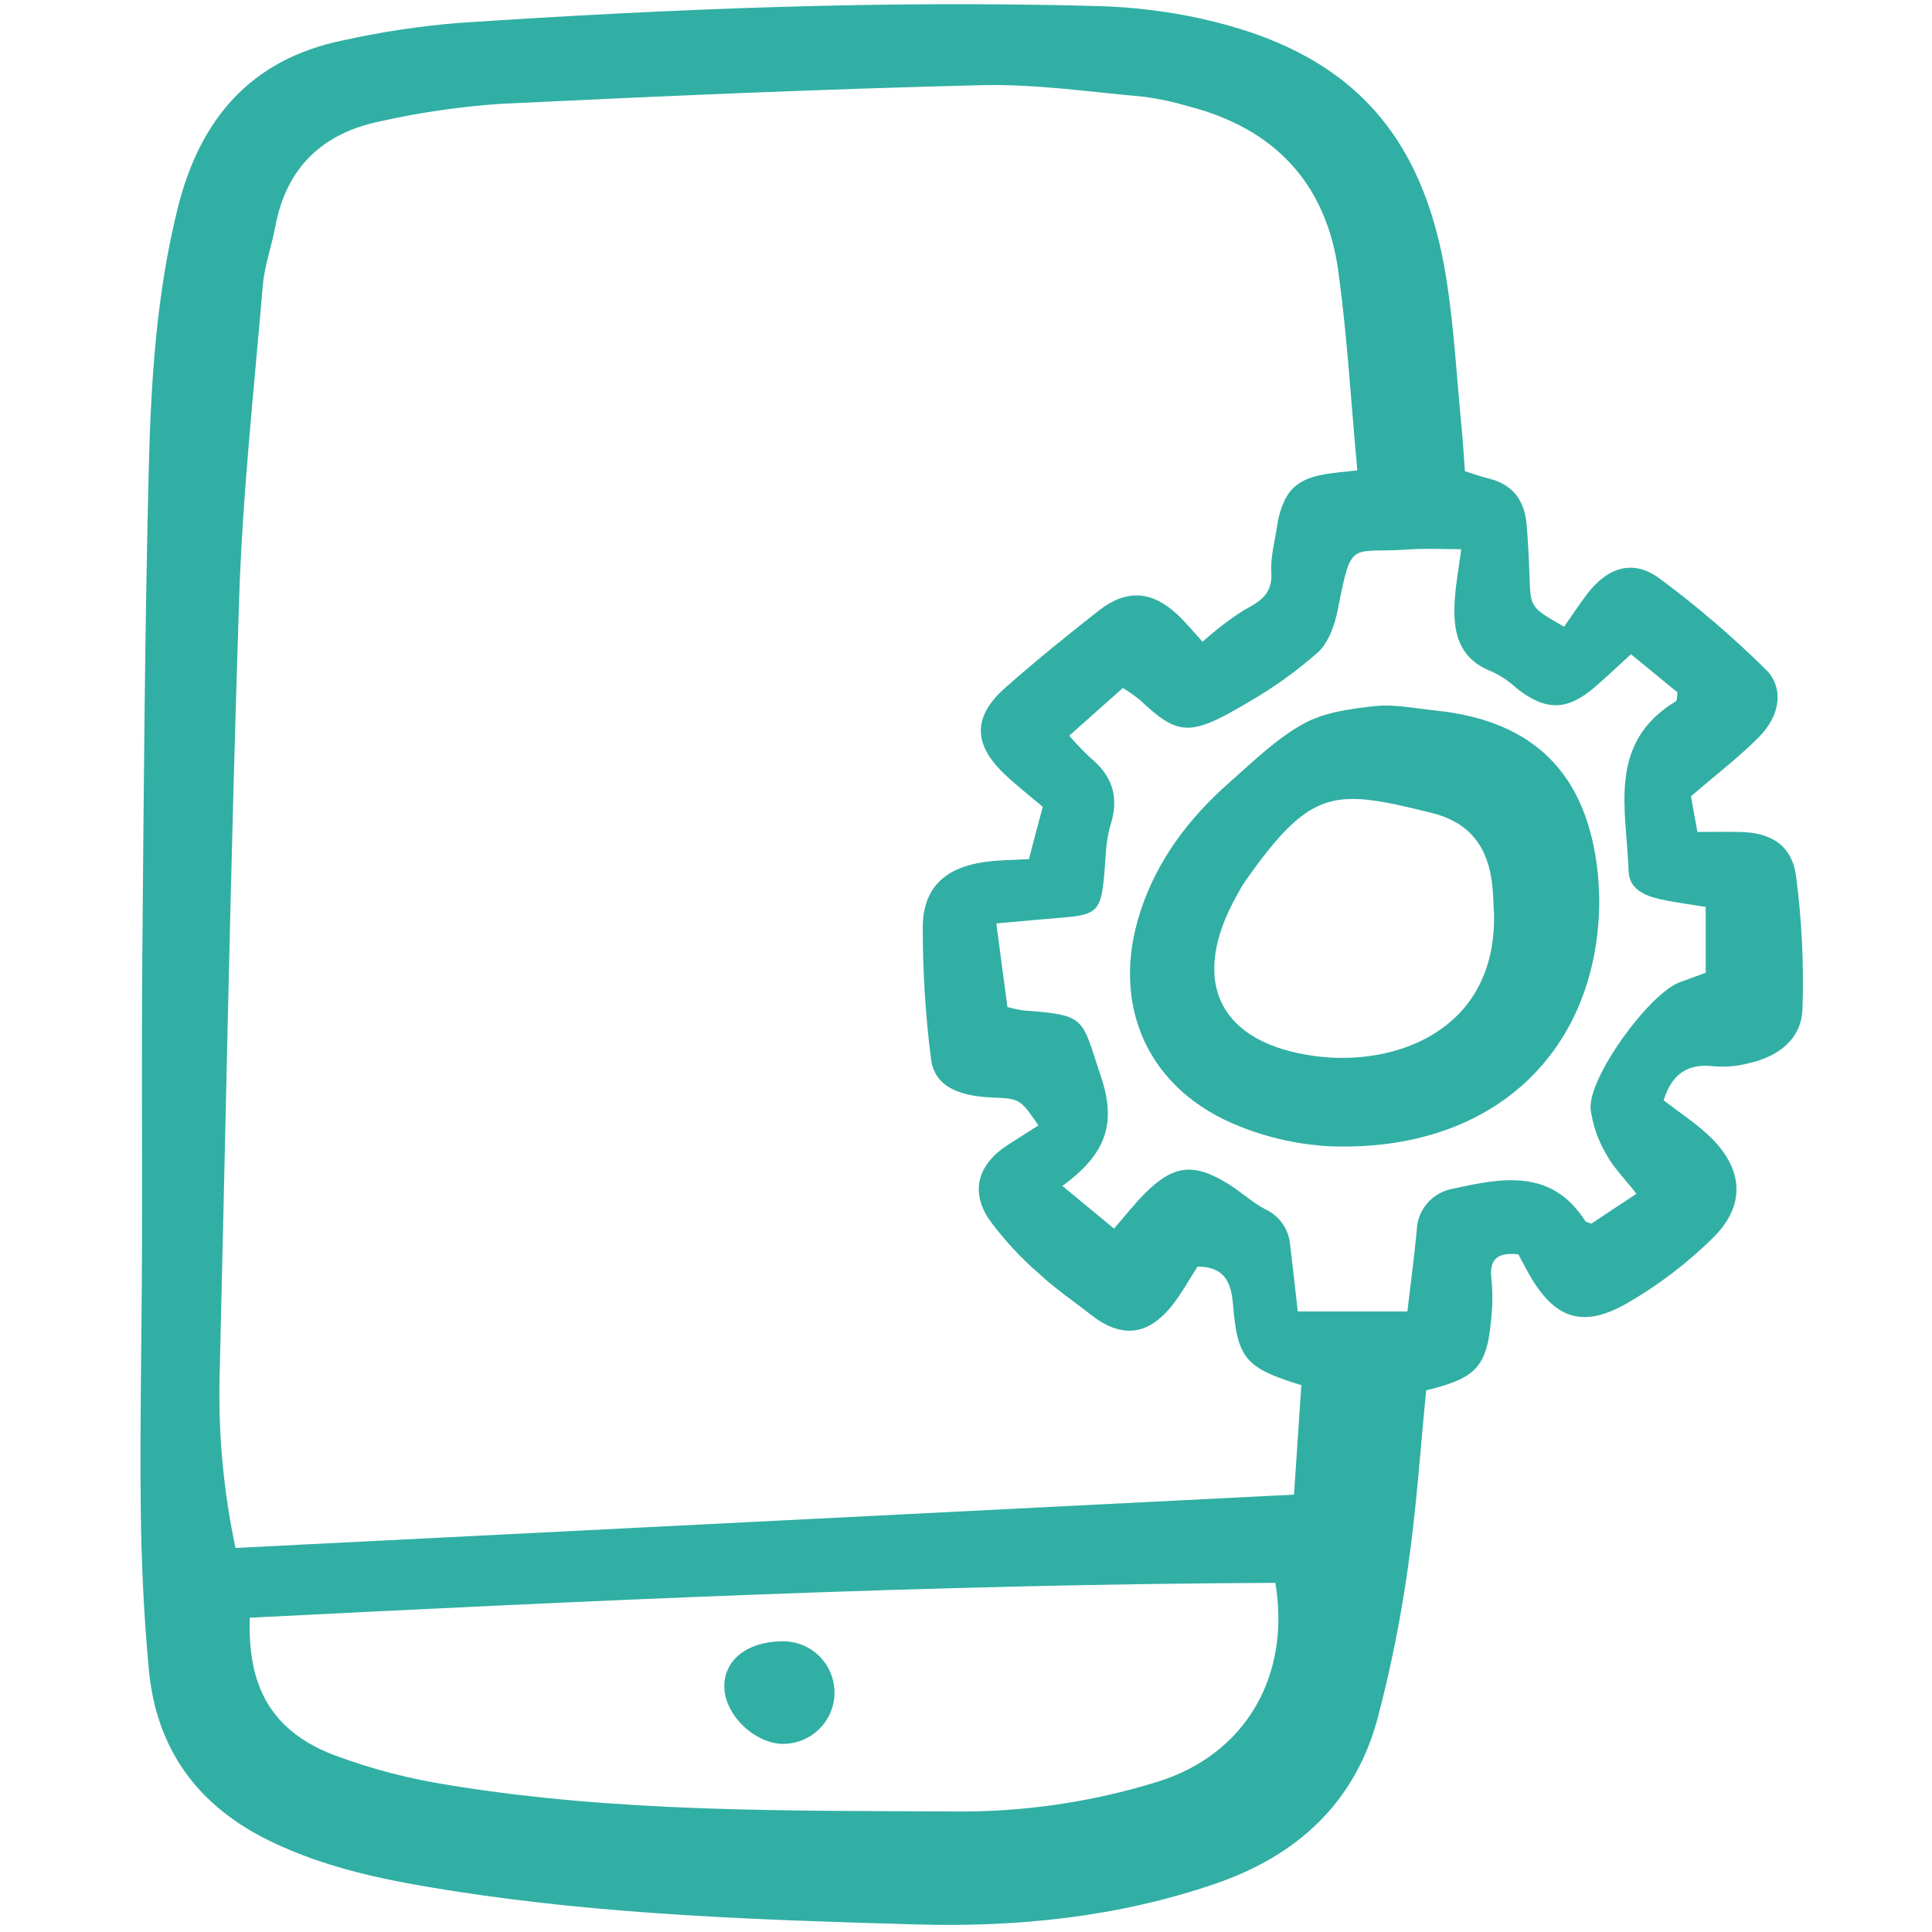
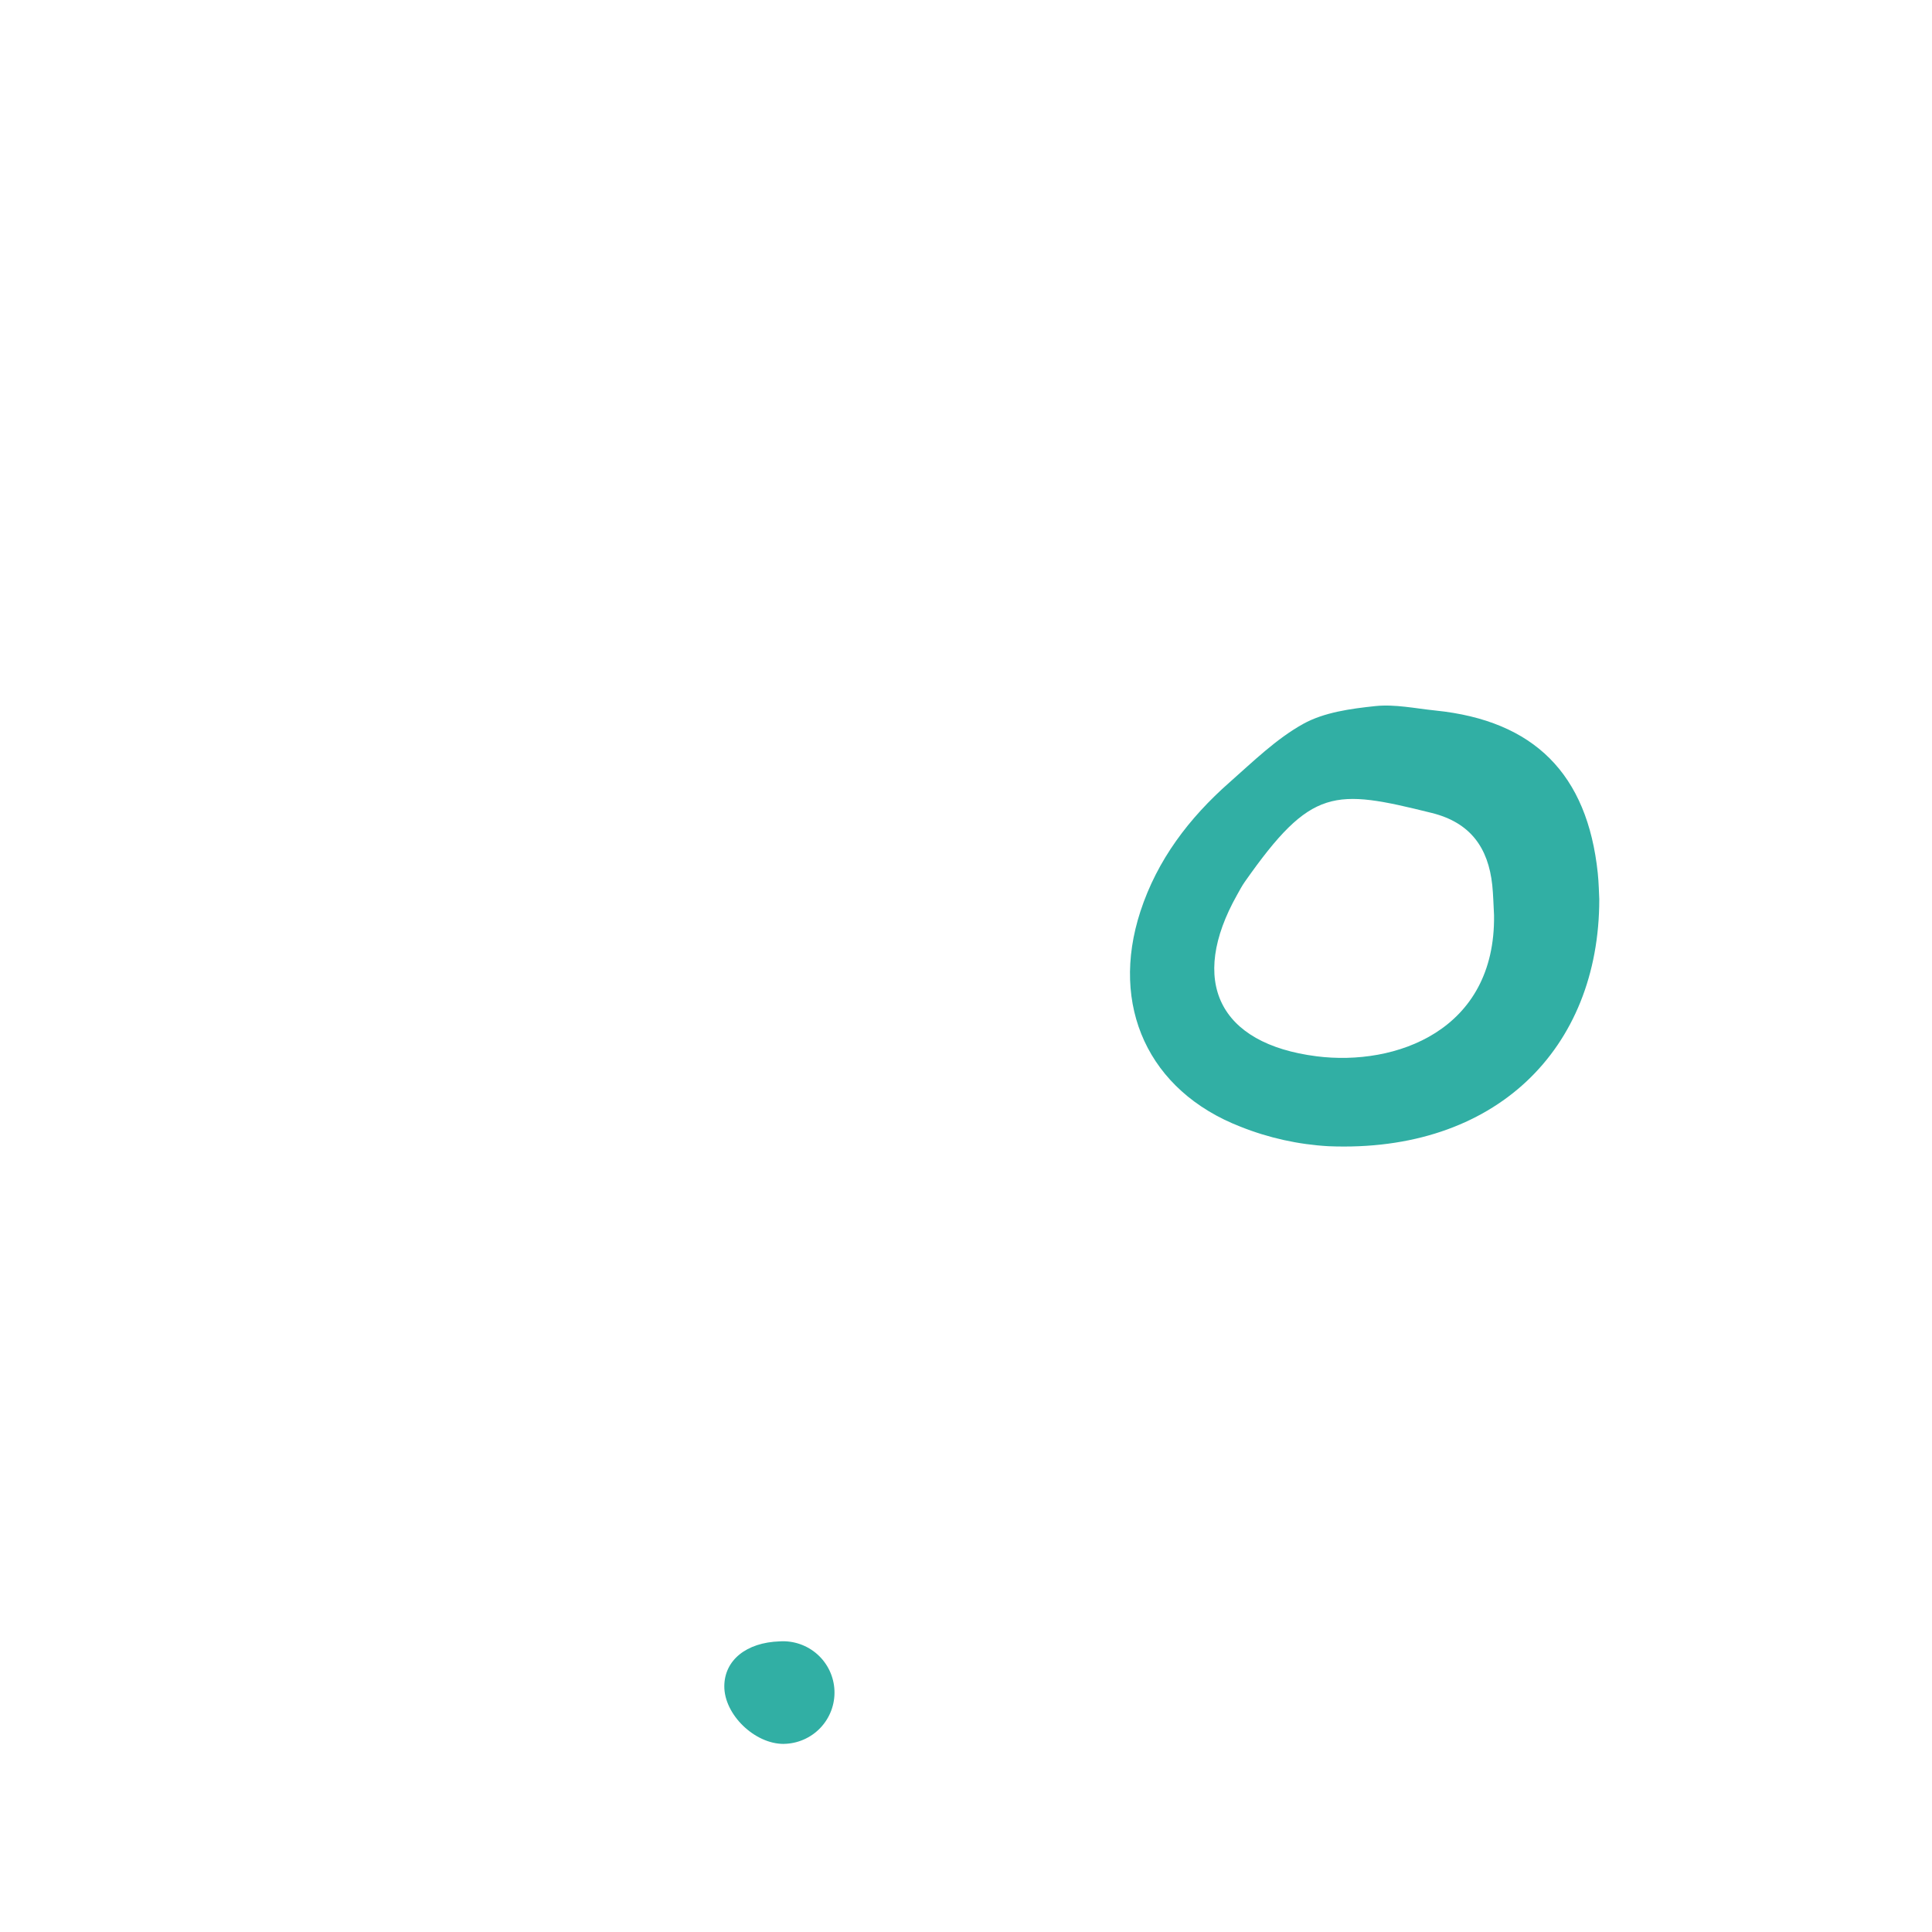
<svg xmlns="http://www.w3.org/2000/svg" width="800px" height="800px" viewBox="-11 0 170 170" fill="none">
  <g id="SVGRepo_bgCarrier" stroke-width="0" />
  <g id="SVGRepo_tracerCarrier" stroke-linecap="round" stroke-linejoin="round" />
  <g id="SVGRepo_iconCarrier">
    <g clip-path="url(#clip0)">
-       <path d="M117.9 41.462C118.716 41.717 119.331 41.947 119.961 42.097C122.094 42.606 123.144 44.02 123.326 46.12C123.46 47.667 123.535 49.219 123.586 50.771C123.679 53.451 123.663 53.452 126.63 55.145C127.285 54.209 127.931 53.221 128.642 52.285C130.449 49.91 132.675 49.185 135.003 50.884C138.305 53.329 141.43 56.004 144.354 58.89C146.009 60.501 145.668 62.95 143.768 64.859C141.974 66.662 139.931 68.22 137.791 70.066C137.95 70.95 138.14 72.003 138.357 73.203C139.708 73.203 140.914 73.183 142.119 73.207C144.901 73.263 146.696 74.405 147.049 77.168C147.546 81.011 147.732 84.887 147.605 88.76C147.51 91.507 145.41 93.003 142.792 93.576C141.82 93.822 140.815 93.907 139.816 93.825C137.414 93.53 136.074 94.599 135.387 96.823C136.728 97.856 138.136 98.769 139.342 99.9C142.399 102.764 142.682 106.018 139.727 108.919C137.44 111.179 134.868 113.131 132.075 114.727C128.173 116.926 125.741 115.985 123.538 112.106C123.213 111.536 122.916 110.951 122.606 110.375C120.831 110.171 120.01 110.741 120.233 112.555C120.338 113.548 120.346 114.549 120.257 115.544C119.905 120.227 119.051 121.223 114.493 122.339C113.982 127.48 113.64 132.673 112.904 137.809C112.276 142.309 111.383 146.768 110.229 151.163C108.238 158.62 103.159 163.273 95.939 165.752C87.404 168.682 78.564 169.59 69.625 169.335C56.056 168.946 42.478 168.506 29.028 166.416C23.422 165.544 17.882 164.502 12.702 161.97C6.356 158.867 2.756 153.887 2.1 146.938C1.653 142.198 1.438 137.423 1.385 132.663C1.305 125.122 1.47 117.581 1.493 110.039C1.521 101.268 1.448 92.496 1.526 83.725C1.652 69.516 1.739 55.3 2.094 41.096C2.285 33.452 2.773 25.807 4.637 18.314C6.58 10.509 11.032 5.234 19.129 3.564C22.491 2.817 25.901 2.301 29.334 2.018C48.11 0.769 66.906 0.011 85.728 0.539C88.731 0.623 91.719 0.99 94.653 1.633C107.57 4.474 114.224 11.521 116.276 24.578C116.946 28.843 117.178 33.176 117.594 37.48C117.726 38.786 117.799 40.099 117.9 41.462ZM108.433 41.387C107.87 35.311 107.543 29.55 106.758 23.852C105.693 16.119 101.129 11.292 93.542 9.345C92.264 8.962 90.958 8.683 89.636 8.51C84.876 8.09 80.097 7.378 75.342 7.495C61.223 7.842 47.113 8.459 33.003 9.14C29.456 9.384 25.932 9.897 22.462 10.675C17.409 11.704 14.188 14.729 13.226 19.93C12.901 21.671 12.273 23.375 12.125 25.125C11.349 34.292 10.345 43.456 10.044 52.641C9.289 75.602 8.873 98.573 8.314 121.539C8.224 126.466 8.697 131.387 9.724 136.207L102.862 131.514C103.093 128.067 103.304 124.917 103.507 121.885C98.614 120.366 97.879 119.594 97.488 114.723C97.315 112.569 96.555 111.471 94.378 111.447C93.601 112.647 92.964 113.826 92.144 114.86C89.998 117.567 87.644 117.787 84.935 115.647C83.454 114.479 81.872 113.416 80.5 112.131C78.82 110.691 77.313 109.06 76.012 107.272C74.347 104.747 75.101 102.42 77.655 100.759C78.552 100.175 79.461 99.607 80.371 99.028C78.763 96.68 78.763 96.68 76.245 96.568C73.033 96.426 71.176 95.417 70.911 93.105C70.425 89.255 70.186 85.378 70.196 81.497C70.243 78.1 72.181 76.338 75.629 75.848C76.913 75.666 78.224 75.675 79.541 75.596C79.772 74.703 79.962 73.952 80.16 73.203C80.355 72.472 80.553 71.744 80.755 71C79.57 69.991 78.432 69.104 77.39 68.115C74.606 65.473 74.593 63.034 77.482 60.49C80.149 58.142 82.91 55.895 85.712 53.707C88.124 51.826 90.365 51.985 92.592 54.068C93.379 54.803 94.06 55.648 94.816 56.468C95.92 55.47 97.102 54.562 98.351 53.751C99.782 52.972 100.99 52.355 100.867 50.363C100.779 48.952 101.207 47.508 101.406 46.08C101.422 45.971 101.439 45.86 101.464 45.752C102.054 43.157 103.083 42.151 105.645 41.718C106.397 41.591 107.164 41.537 108.433 41.388V41.387ZM10.977 142.346C10.77 148.455 12.914 152.304 18.332 154.409C21.653 155.654 25.095 156.551 28.602 157.087C43.272 159.484 58.096 159.314 72.897 159.394C79.027 159.465 85.129 158.57 90.979 156.742C98.524 154.348 102.599 147.558 101.224 139.277C71.132 139.406 41.051 140.827 10.977 142.346ZM132.993 105.04C131.939 103.691 130.962 102.728 130.343 101.572C129.617 100.352 129.147 98.999 128.959 97.594C128.747 94.78 134.131 87.39 136.83 86.42C137.545 86.16 138.261 85.897 139.088 85.595V79.802C137.648 79.564 136.337 79.407 135.055 79.116C133.705 78.809 132.352 78.231 132.301 76.639C132.124 71.245 130.382 65.374 136.472 61.699C136.584 61.634 136.545 61.314 136.606 60.925L132.515 57.568C131.316 58.66 130.361 59.566 129.366 60.428C126.928 62.54 125.064 62.579 122.536 60.634C121.888 60.029 121.155 59.522 120.36 59.129C117.214 57.961 116.814 55.451 117.016 52.636C117.109 51.346 117.342 50.066 117.576 48.327C115.885 48.327 114.461 48.239 113.051 48.343C107.746 48.732 107.967 47.314 106.713 53.649C106.449 54.986 105.906 56.542 104.957 57.412C103.044 59.093 100.966 60.577 98.754 61.842C93.649 64.887 92.63 64.709 89.318 61.606C88.837 61.216 88.331 60.858 87.803 60.534L83.085 64.735C83.659 65.407 84.271 66.047 84.916 66.651C86.835 68.232 87.508 70.068 86.729 72.55C86.273 74.004 86.293 75.614 86.147 77.156C85.868 80.112 85.48 80.504 82.555 80.736C80.711 80.882 78.869 81.06 76.668 81.255C77.034 84.023 77.345 86.368 77.644 88.613C78.093 88.737 78.549 88.837 79.01 88.91C84.682 89.324 84.125 89.507 85.904 94.827C87.352 99.158 86.031 101.75 82.484 104.355L87.023 108.106C88.083 106.89 88.836 105.927 89.69 105.063C92.227 102.494 94.029 102.279 97.086 104.182C98.214 104.884 99.207 105.825 100.379 106.428C100.982 106.714 101.498 107.156 101.875 107.707C102.251 108.257 102.475 108.897 102.522 109.562C102.752 111.419 102.951 113.281 103.193 115.402H112.836C113.128 112.919 113.44 110.617 113.659 108.306C113.676 107.406 114.01 106.541 114.601 105.861C115.193 105.182 116.004 104.731 116.895 104.587C121.222 103.632 125.543 102.824 128.499 107.453C128.548 107.527 128.694 107.54 129.02 107.674L132.993 105.04Z" fill="#31AFA4" />
      <path d="M57.964 153.449C55.398 153.461 52.72 150.862 52.733 148.371C52.746 146.082 54.668 144.525 57.603 144.427C58.206 144.387 58.811 144.468 59.382 144.665C59.953 144.862 60.479 145.171 60.929 145.574C61.378 145.977 61.742 146.466 61.999 147.011C62.256 147.557 62.401 148.149 62.425 148.751C62.45 149.354 62.352 149.955 62.14 150.519C61.927 151.084 61.604 151.6 61.188 152.037C60.772 152.475 60.273 152.825 59.719 153.067C59.165 153.309 58.569 153.438 57.964 153.446V153.449Z" fill="#31AFA4" />
      <path d="M129.723 79.13C129.723 92.293 120.585 101.458 105.902 100.858C103.242 100.708 100.623 100.127 98.15 99.139C90.043 95.988 86.638 88.502 89.345 80.202C90.828 75.655 93.638 71.968 97.19 68.84C99.26 67.015 101.288 65.022 103.663 63.701C105.507 62.676 107.845 62.36 110.005 62.131C111.741 61.947 113.543 62.341 115.31 62.52C123.99 63.408 128.676 68.1 129.591 76.829C129.683 77.712 129.695 78.602 129.723 79.13ZM120.463 80.533C120.413 79.65 120.398 78.762 120.307 77.883C119.953 74.587 118.381 72.376 114.978 71.532C106.399 69.405 104.397 69.241 98.528 77.599C98.275 77.96 98.069 78.356 97.852 78.742C93.587 86.32 96.213 91.843 104.84 92.944C111.792 93.83 120.603 90.697 120.463 80.533Z" fill="#31AFA4" />
    </g>
    <defs>
      <clipPath id="clip0">
        <rect width="147" height="170" fill="white" transform="translate(0.777)" />
      </clipPath>
    </defs>
  </g>
</svg>